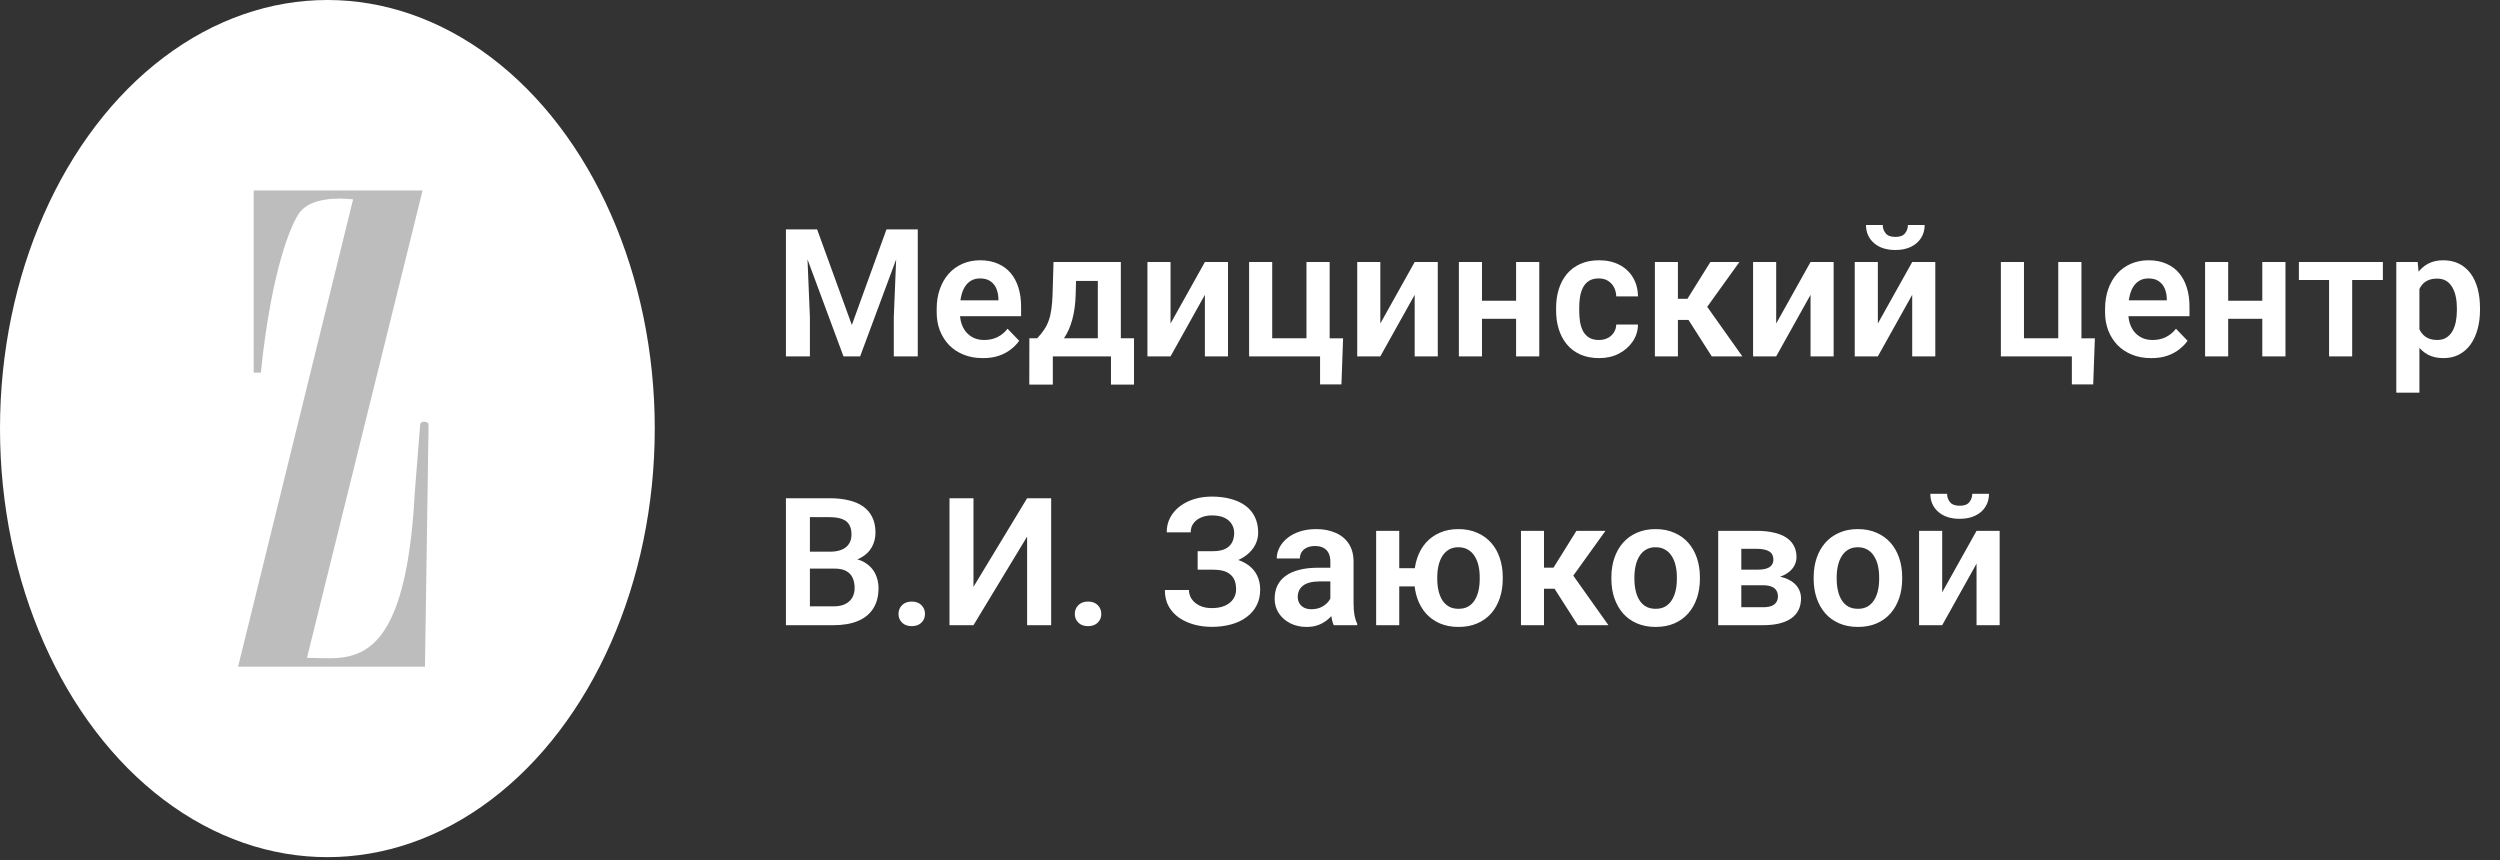
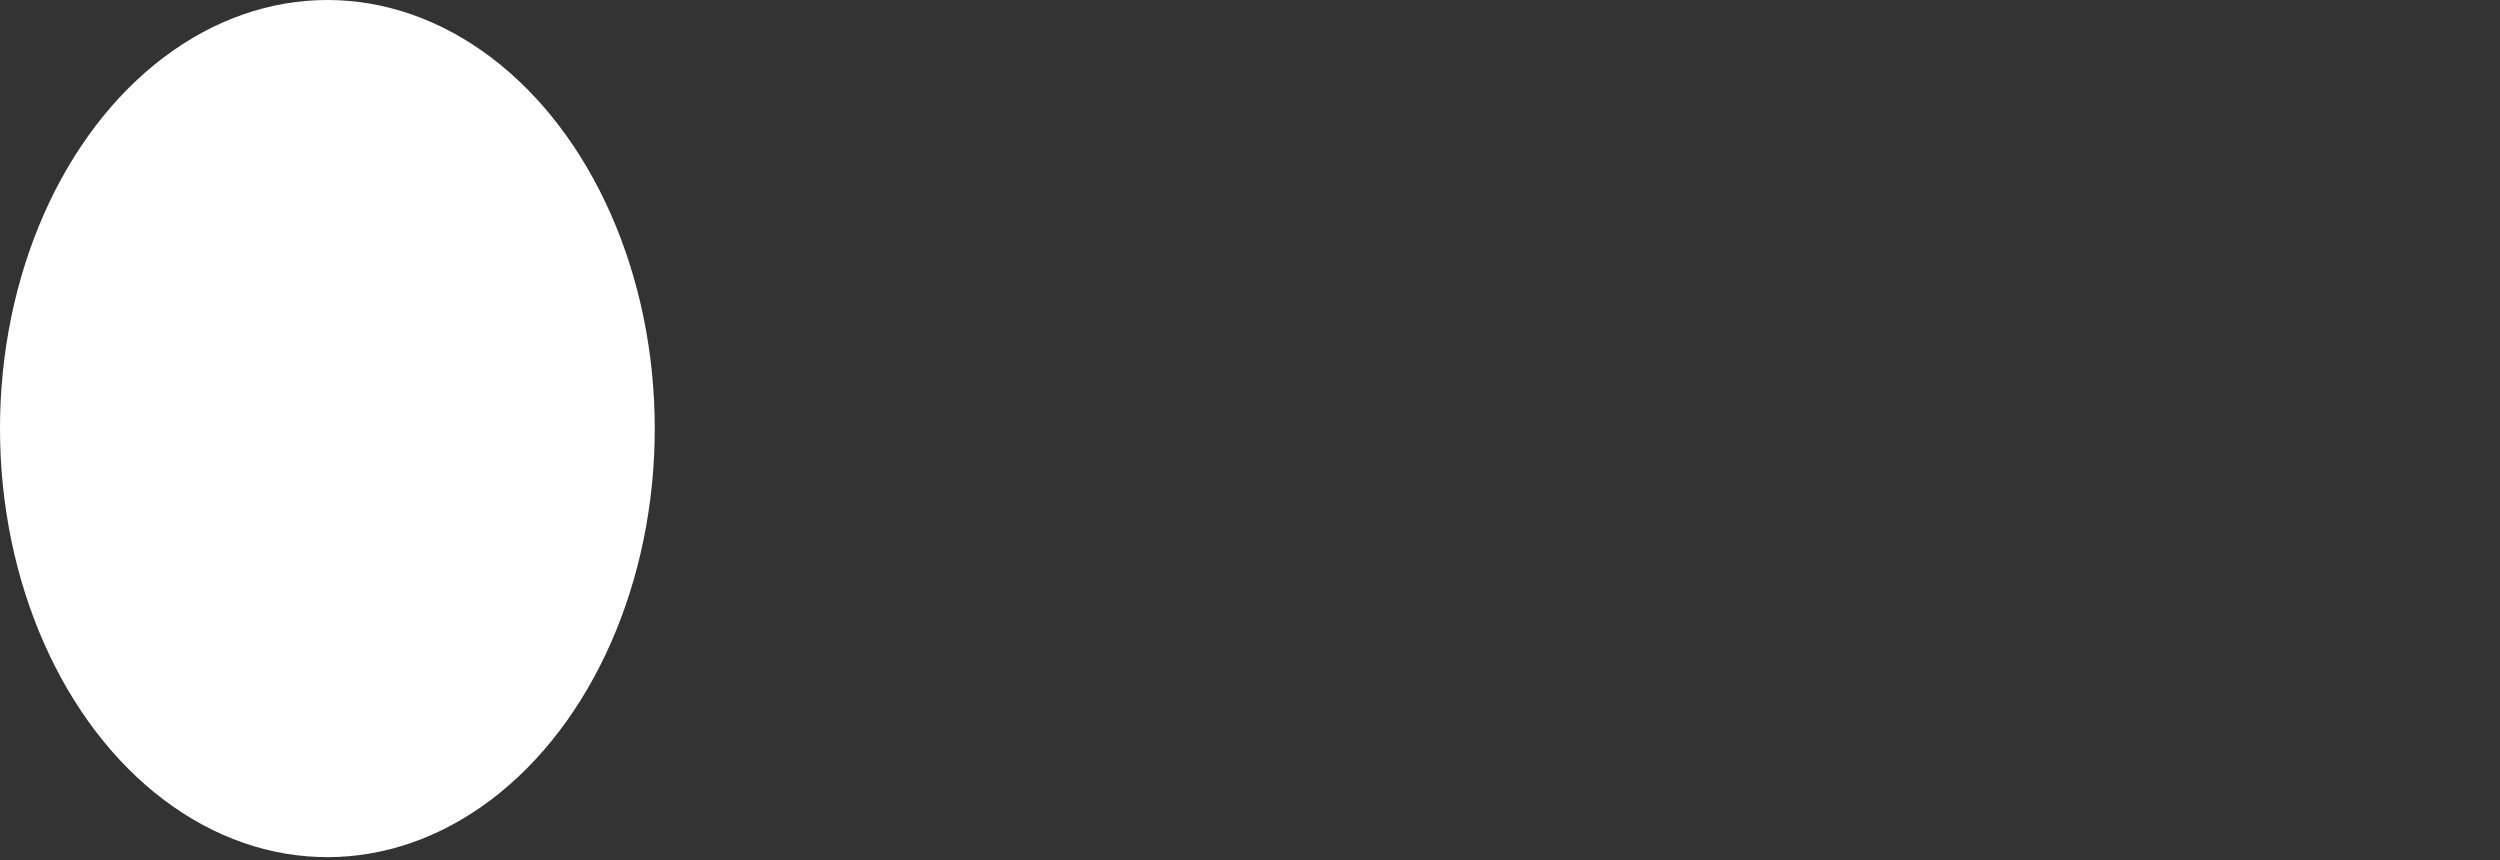
<svg xmlns="http://www.w3.org/2000/svg" width="186" height="64" viewBox="0 0 186 64" fill="none">
  <rect x="0" y="0" width="186" height="64" fill="#333333" stroke="none" />
  <ellipse cx="24.357" cy="31.886" rx="24.357" ry="31.886" fill="white" />
-   <path d="M18.873 27.72H19.408C20.192 20.038 21.695 16.583 22.304 15.794C23.151 14.698 25.112 14.712 26.271 14.829L17.714 49.6H31.618L31.886 31.579C31.886 31.36 31.306 31.272 31.262 31.579L30.861 36.621C30.148 50.258 25.959 48.942 22.839 48.942L31.44 14.171H18.873V27.72Z" fill="#BDBDBD" />
-   <path d="M59.252 17.069H60.795L63.377 24.179L65.953 17.069H67.503L63.994 26.514H62.755L59.252 17.069ZM58.473 17.069H59.985L60.257 23.602V26.514H58.473V17.069ZM66.764 17.069H68.282V26.514H66.498V23.602L66.764 17.069ZM73.121 26.644C72.589 26.644 72.111 26.558 71.688 26.384C71.264 26.212 70.903 25.971 70.604 25.665C70.31 25.353 70.083 24.992 69.923 24.581C69.767 24.166 69.689 23.721 69.689 23.245V22.985C69.689 22.445 69.767 21.954 69.923 21.513C70.079 21.067 70.299 20.684 70.585 20.364C70.87 20.044 71.212 19.798 71.61 19.625C72.007 19.452 72.447 19.365 72.927 19.365C73.424 19.365 73.863 19.45 74.243 19.618C74.624 19.783 74.942 20.016 75.197 20.319C75.452 20.622 75.645 20.985 75.774 21.409C75.904 21.828 75.969 22.293 75.969 22.804V23.524H70.468V22.343H74.282V22.213C74.274 21.941 74.222 21.692 74.127 21.467C74.031 21.238 73.885 21.056 73.686 20.922C73.487 20.784 73.229 20.715 72.914 20.715C72.658 20.715 72.436 20.771 72.245 20.883C72.059 20.991 71.904 21.147 71.778 21.351C71.657 21.549 71.566 21.787 71.506 22.064C71.445 22.341 71.415 22.648 71.415 22.985V23.245C71.415 23.539 71.454 23.811 71.532 24.062C71.614 24.313 71.733 24.531 71.889 24.717C72.049 24.899 72.239 25.042 72.46 25.145C72.684 25.245 72.939 25.295 73.225 25.295C73.584 25.295 73.908 25.226 74.198 25.087C74.492 24.944 74.747 24.735 74.963 24.458L75.826 25.353C75.679 25.569 75.48 25.777 75.23 25.976C74.983 26.175 74.685 26.337 74.334 26.462C73.984 26.584 73.58 26.644 73.121 26.644ZM78.382 19.495H80.095L80.03 21.908C80.008 22.639 79.922 23.271 79.77 23.803C79.623 24.33 79.427 24.774 79.18 25.133C78.938 25.491 78.661 25.781 78.35 26.002C78.043 26.222 77.721 26.393 77.383 26.514H76.975L76.968 25.178L77.169 25.165C77.372 24.949 77.543 24.737 77.682 24.529C77.824 24.317 77.939 24.09 78.025 23.848C78.112 23.606 78.177 23.329 78.22 23.018C78.268 22.702 78.298 22.332 78.311 21.908L78.382 19.495ZM78.843 19.495H83.39V26.514H81.678V20.903H78.843V19.495ZM76.585 25.165H84.37V28.616H82.657V26.514H78.33V28.616H76.579L76.585 25.165ZM87.088 24.069L89.644 19.495H91.363V26.514H89.644V21.934L87.088 26.514H85.369V19.495H87.088V24.069ZM92.933 26.514V19.495H94.652V25.165H97.201V19.495H98.927V26.514H92.933ZM99.926 25.171L99.803 28.597H98.213V26.514H97.403V25.171H99.926ZM102.696 24.069L105.252 19.495H106.971V26.514H105.252V21.934L102.696 26.514H100.977V19.495H102.696V24.069ZM113.322 22.375V23.718H109.722V22.375H113.322ZM110.26 19.495V26.514H108.541V19.495H110.26ZM114.522 19.495V26.514H112.797V19.495H114.522ZM118.959 25.295C119.202 25.295 119.418 25.247 119.608 25.152C119.798 25.057 119.95 24.923 120.062 24.75C120.179 24.577 120.242 24.376 120.25 24.146H121.866C121.857 24.622 121.723 25.048 121.463 25.424C121.204 25.801 120.858 26.099 120.426 26.32C119.997 26.536 119.517 26.644 118.985 26.644C118.445 26.644 117.973 26.553 117.571 26.372C117.169 26.19 116.834 25.937 116.566 25.613C116.302 25.288 116.103 24.912 115.969 24.484C115.839 24.056 115.774 23.597 115.774 23.108V22.901C115.774 22.412 115.839 21.954 115.969 21.526C116.103 21.098 116.302 20.721 116.566 20.397C116.834 20.073 117.169 19.82 117.571 19.638C117.973 19.456 118.443 19.365 118.979 19.365C119.545 19.365 120.043 19.476 120.471 19.696C120.903 19.917 121.241 20.228 121.483 20.63C121.729 21.033 121.857 21.506 121.866 22.051H120.25C120.242 21.8 120.186 21.575 120.082 21.376C119.978 21.177 119.831 21.017 119.641 20.896C119.45 20.775 119.219 20.715 118.946 20.715C118.657 20.715 118.415 20.775 118.22 20.896C118.03 21.017 117.88 21.184 117.772 21.396C117.669 21.604 117.595 21.837 117.552 22.096C117.513 22.352 117.493 22.62 117.493 22.901V23.108C117.493 23.394 117.513 23.666 117.552 23.926C117.595 24.185 117.669 24.419 117.772 24.627C117.88 24.83 118.03 24.992 118.22 25.113C118.415 25.234 118.661 25.295 118.959 25.295ZM124.837 19.495V26.514H123.124V19.495H124.837ZM129.41 19.495L126.316 23.803H124.493L124.279 22.233H125.544L127.25 19.495H129.41ZM127.354 26.514L125.434 23.504L126.861 22.609L129.631 26.514H127.354ZM132.148 24.069L134.704 19.495H136.423V26.514H134.704V21.934L132.148 26.514H130.429V19.495H132.148V24.069ZM139.712 24.069L142.268 19.495H143.987V26.514H142.268V21.934L139.712 26.514H137.993V19.495H139.712V24.069ZM141.95 16.738H143.196C143.196 17.101 143.107 17.424 142.93 17.705C142.752 17.986 142.499 18.206 142.171 18.366C141.846 18.522 141.461 18.6 141.016 18.6C140.345 18.6 139.814 18.427 139.42 18.081C139.026 17.735 138.83 17.287 138.83 16.738H140.075C140.075 16.967 140.147 17.173 140.289 17.354C140.432 17.536 140.674 17.627 141.016 17.627C141.357 17.627 141.597 17.536 141.736 17.354C141.879 17.173 141.95 16.967 141.95 16.738ZM148.865 26.514V19.495H150.584V25.165H153.134V19.495H154.859V26.514H148.865ZM155.858 25.171L155.735 28.597H154.146V26.514H153.335V25.171H155.858ZM160.049 26.644C159.517 26.644 159.039 26.558 158.615 26.384C158.192 26.212 157.831 25.971 157.532 25.665C157.238 25.353 157.011 24.992 156.851 24.581C156.695 24.166 156.617 23.721 156.617 23.245V22.985C156.617 22.445 156.695 21.954 156.851 21.513C157.007 21.067 157.227 20.684 157.513 20.364C157.798 20.044 158.14 19.798 158.538 19.625C158.936 19.452 159.374 19.365 159.855 19.365C160.352 19.365 160.791 19.45 161.171 19.618C161.552 19.783 161.87 20.016 162.125 20.319C162.38 20.622 162.573 20.985 162.702 21.409C162.832 21.828 162.897 22.293 162.897 22.804V23.524H157.396V22.343H161.21V22.213C161.202 21.941 161.15 21.692 161.055 21.467C160.96 21.238 160.812 21.056 160.614 20.922C160.415 20.784 160.157 20.715 159.842 20.715C159.586 20.715 159.364 20.771 159.173 20.883C158.987 20.991 158.832 21.147 158.706 21.351C158.585 21.549 158.494 21.787 158.434 22.064C158.373 22.341 158.343 22.648 158.343 22.985V23.245C158.343 23.539 158.382 23.811 158.46 24.062C158.542 24.313 158.661 24.531 158.817 24.717C158.977 24.899 159.167 25.042 159.387 25.145C159.612 25.245 159.868 25.295 160.153 25.295C160.512 25.295 160.836 25.226 161.126 25.087C161.42 24.944 161.675 24.735 161.892 24.458L162.754 25.353C162.607 25.569 162.408 25.777 162.157 25.976C161.911 26.175 161.613 26.337 161.262 26.462C160.912 26.584 160.508 26.644 160.049 26.644ZM168.839 22.375V23.718H165.239V22.375H168.839ZM165.777 19.495V26.514H164.058V19.495H165.777ZM170.039 19.495V26.514H168.314V19.495H170.039ZM175.002 19.495V26.514H173.283V19.495H175.002ZM177.286 19.495V20.831H171.038V19.495H177.286ZM180.004 20.845V29.213H178.285V19.495H179.874L180.004 20.845ZM184.512 22.933V23.07C184.512 23.58 184.452 24.053 184.331 24.49C184.214 24.923 184.041 25.301 183.812 25.625C183.582 25.946 183.297 26.196 182.955 26.378C182.618 26.555 182.229 26.644 181.788 26.644C181.355 26.644 180.979 26.562 180.659 26.398C180.339 26.229 180.069 25.991 179.848 25.684C179.627 25.377 179.45 25.02 179.316 24.613C179.186 24.203 179.089 23.755 179.024 23.271V22.836C179.089 22.321 179.186 21.854 179.316 21.435C179.45 21.011 179.627 20.646 179.848 20.338C180.069 20.027 180.337 19.787 180.652 19.618C180.972 19.45 181.347 19.365 181.775 19.365C182.22 19.365 182.612 19.45 182.949 19.618C183.291 19.787 183.578 20.029 183.812 20.345C184.045 20.661 184.22 21.037 184.337 21.474C184.454 21.911 184.512 22.397 184.512 22.933ZM182.793 23.07V22.933C182.793 22.622 182.765 22.334 182.709 22.071C182.653 21.802 182.566 21.569 182.449 21.37C182.333 21.167 182.181 21.009 181.995 20.896C181.809 20.784 181.584 20.728 181.321 20.728C181.057 20.728 180.83 20.771 180.639 20.858C180.449 20.944 180.293 21.067 180.172 21.227C180.051 21.387 179.956 21.578 179.887 21.798C179.822 22.014 179.779 22.254 179.757 22.518V23.595C179.796 23.915 179.872 24.203 179.984 24.458C180.097 24.713 180.261 24.916 180.477 25.068C180.698 25.219 180.983 25.295 181.334 25.295C181.597 25.295 181.822 25.236 182.008 25.119C182.194 25.003 182.346 24.843 182.462 24.64C182.579 24.432 182.663 24.194 182.715 23.926C182.767 23.658 182.793 23.372 182.793 23.07ZM62.093 42.304H59.68L59.667 41.046H61.736C62.091 41.046 62.387 40.996 62.625 40.896C62.863 40.797 63.042 40.652 63.163 40.462C63.289 40.272 63.352 40.04 63.352 39.768C63.352 39.465 63.293 39.218 63.176 39.028C63.064 38.838 62.887 38.699 62.644 38.613C62.402 38.522 62.095 38.477 61.723 38.477H60.257V46.514H58.473V37.069H61.723C62.26 37.069 62.737 37.121 63.157 37.225C63.581 37.324 63.94 37.48 64.234 37.692C64.528 37.904 64.751 38.17 64.902 38.49C65.058 38.81 65.135 39.19 65.135 39.631C65.135 40.021 65.045 40.38 64.863 40.708C64.686 41.033 64.411 41.296 64.039 41.5C63.672 41.703 63.204 41.82 62.638 41.85L62.093 42.304ZM62.015 46.514H59.154L59.9 45.113H62.015C62.37 45.113 62.662 45.055 62.891 44.938C63.124 44.821 63.297 44.661 63.41 44.458C63.527 44.25 63.585 44.012 63.585 43.744C63.585 43.45 63.533 43.195 63.429 42.979C63.33 42.763 63.17 42.596 62.949 42.479C62.733 42.362 62.448 42.304 62.093 42.304H60.238L60.251 41.046H62.612L63.021 41.532C63.566 41.536 64.009 41.645 64.35 41.856C64.697 42.068 64.952 42.341 65.116 42.674C65.28 43.007 65.362 43.366 65.362 43.751C65.362 44.356 65.231 44.864 64.967 45.275C64.707 45.686 64.327 45.995 63.825 46.203C63.328 46.41 62.724 46.514 62.015 46.514ZM66.848 45.677C66.848 45.418 66.937 45.2 67.114 45.022C67.291 44.845 67.531 44.756 67.834 44.756C68.137 44.756 68.377 44.845 68.554 45.022C68.731 45.2 68.82 45.418 68.82 45.677C68.82 45.933 68.731 46.149 68.554 46.326C68.377 46.499 68.137 46.586 67.834 46.586C67.531 46.586 67.291 46.499 67.114 46.326C66.937 46.149 66.848 45.933 66.848 45.677ZM72.427 43.66L76.417 37.069H78.207V46.514H76.417V39.923L72.427 46.514H70.643V37.069H72.427V43.66ZM79.965 45.677C79.965 45.418 80.054 45.2 80.231 45.022C80.408 44.845 80.648 44.756 80.951 44.756C81.254 44.756 81.494 44.845 81.671 45.022C81.849 45.2 81.937 45.418 81.937 45.677C81.937 45.933 81.849 46.149 81.671 46.326C81.494 46.499 81.254 46.586 80.951 46.586C80.648 46.586 80.408 46.499 80.231 46.326C80.054 46.149 79.965 45.933 79.965 45.677ZM90.487 41.986H89.106V41.007H90.247C90.624 41.007 90.926 40.95 91.156 40.838C91.385 40.726 91.553 40.568 91.662 40.364C91.77 40.157 91.824 39.917 91.824 39.644C91.824 39.411 91.763 39.195 91.642 38.996C91.525 38.797 91.344 38.639 91.097 38.522C90.851 38.405 90.535 38.347 90.15 38.347C89.86 38.347 89.596 38.399 89.359 38.503C89.121 38.602 88.933 38.747 88.794 38.937C88.656 39.123 88.587 39.346 88.587 39.605H86.803C86.803 39.19 86.891 38.821 87.069 38.496C87.246 38.167 87.488 37.889 87.795 37.659C88.106 37.426 88.463 37.248 88.865 37.127C89.272 37.006 89.7 36.946 90.15 36.946C90.673 36.946 91.147 37.004 91.571 37.121C91.999 37.233 92.364 37.402 92.667 37.627C92.97 37.852 93.201 38.131 93.361 38.464C93.525 38.797 93.608 39.184 93.608 39.625C93.608 39.949 93.534 40.254 93.387 40.54C93.24 40.825 93.028 41.076 92.751 41.292C92.479 41.508 92.15 41.679 91.765 41.805C91.385 41.926 90.959 41.986 90.487 41.986ZM89.106 41.422H90.487C91.006 41.422 91.467 41.476 91.869 41.584C92.276 41.692 92.617 41.85 92.894 42.058C93.175 42.265 93.389 42.523 93.536 42.83C93.683 43.132 93.757 43.48 93.757 43.874C93.757 44.315 93.668 44.706 93.491 45.048C93.314 45.39 93.063 45.68 92.738 45.917C92.418 46.155 92.038 46.335 91.597 46.456C91.156 46.577 90.673 46.638 90.15 46.638C89.726 46.638 89.307 46.586 88.891 46.482C88.481 46.374 88.106 46.209 87.769 45.989C87.436 45.768 87.168 45.485 86.965 45.139C86.766 44.793 86.666 44.378 86.666 43.894H88.457C88.457 44.144 88.528 44.373 88.671 44.581C88.814 44.784 89.013 44.947 89.268 45.068C89.523 45.184 89.817 45.243 90.15 45.243C90.535 45.243 90.861 45.184 91.129 45.068C91.402 44.947 91.61 44.78 91.752 44.568C91.895 44.356 91.966 44.12 91.966 43.861C91.966 43.597 91.93 43.372 91.856 43.186C91.783 43 91.672 42.849 91.525 42.732C91.382 42.611 91.203 42.523 90.987 42.466C90.775 42.41 90.528 42.382 90.247 42.382H89.106V41.422ZM98.979 45.022V41.785C98.979 41.547 98.938 41.342 98.856 41.169C98.774 40.996 98.648 40.862 98.48 40.767C98.311 40.672 98.097 40.624 97.837 40.624C97.608 40.624 97.407 40.663 97.234 40.741C97.065 40.819 96.936 40.929 96.845 41.072C96.754 41.21 96.709 41.37 96.709 41.552H94.989C94.989 41.262 95.059 40.987 95.197 40.728C95.335 40.464 95.532 40.23 95.787 40.027C96.047 39.819 96.356 39.657 96.715 39.541C97.078 39.424 97.485 39.365 97.934 39.365C98.466 39.365 98.94 39.456 99.355 39.638C99.775 39.815 100.103 40.083 100.341 40.442C100.583 40.801 100.705 41.253 100.705 41.798V44.86C100.705 45.21 100.726 45.511 100.769 45.762C100.817 46.008 100.886 46.222 100.977 46.404V46.514H99.232C99.15 46.337 99.087 46.112 99.044 45.84C99.001 45.563 98.979 45.29 98.979 45.022ZM99.219 42.239L99.232 43.258H98.149C97.88 43.258 97.645 43.286 97.442 43.342C97.238 43.394 97.072 43.472 96.942 43.576C96.812 43.675 96.715 43.796 96.65 43.939C96.585 44.077 96.553 44.235 96.553 44.412C96.553 44.585 96.592 44.741 96.67 44.88C96.752 45.018 96.868 45.128 97.02 45.21C97.176 45.288 97.357 45.327 97.565 45.327C97.868 45.327 98.131 45.267 98.356 45.145C98.581 45.02 98.756 44.869 98.882 44.691C99.007 44.514 99.074 44.345 99.083 44.185L99.576 44.925C99.515 45.102 99.424 45.29 99.303 45.489C99.182 45.688 99.027 45.874 98.836 46.047C98.646 46.22 98.417 46.363 98.149 46.475C97.88 46.588 97.569 46.644 97.215 46.644C96.76 46.644 96.354 46.553 95.995 46.372C95.636 46.19 95.353 45.941 95.145 45.626C94.938 45.31 94.834 44.951 94.834 44.549C94.834 44.177 94.903 43.848 95.041 43.563C95.18 43.277 95.385 43.037 95.658 42.843C95.93 42.644 96.267 42.494 96.67 42.395C97.076 42.291 97.541 42.239 98.064 42.239H99.219ZM106.426 42.272V43.627H102.651V42.272H106.426ZM104.104 39.495V46.514H102.385V39.495H104.104ZM105.22 43.076V42.94C105.22 42.425 105.293 41.952 105.44 41.519C105.587 41.082 105.801 40.704 106.082 40.384C106.364 40.064 106.707 39.815 107.114 39.638C107.52 39.456 107.983 39.365 108.502 39.365C109.03 39.365 109.497 39.456 109.903 39.638C110.314 39.815 110.66 40.064 110.941 40.384C111.227 40.704 111.441 41.082 111.584 41.519C111.731 41.952 111.804 42.425 111.804 42.94V43.076C111.804 43.586 111.731 44.06 111.584 44.497C111.441 44.929 111.229 45.308 110.948 45.632C110.667 45.952 110.321 46.201 109.91 46.378C109.503 46.555 109.038 46.644 108.515 46.644C107.992 46.644 107.527 46.555 107.12 46.378C106.714 46.201 106.368 45.952 106.082 45.632C105.801 45.308 105.587 44.929 105.44 44.497C105.293 44.06 105.22 43.586 105.22 43.076ZM106.932 42.94V43.076C106.932 43.383 106.963 43.671 107.023 43.939C107.084 44.207 107.177 44.443 107.302 44.646C107.432 44.849 107.596 45.009 107.795 45.126C107.994 45.239 108.234 45.295 108.515 45.295C108.796 45.295 109.036 45.239 109.235 45.126C109.434 45.009 109.596 44.849 109.722 44.646C109.847 44.443 109.94 44.207 110.001 43.939C110.061 43.671 110.091 43.383 110.091 43.076V42.94C110.091 42.637 110.061 42.354 110.001 42.09C109.94 41.822 109.845 41.586 109.715 41.383C109.59 41.175 109.425 41.013 109.222 40.896C109.023 40.775 108.783 40.715 108.502 40.715C108.225 40.715 107.987 40.775 107.789 40.896C107.594 41.013 107.432 41.175 107.302 41.383C107.177 41.586 107.084 41.822 107.023 42.09C106.963 42.354 106.932 42.637 106.932 42.94ZM114.873 39.495V46.514H113.16V39.495H114.873ZM119.446 39.495L116.352 43.803H114.529L114.315 42.233H115.58L117.286 39.495H119.446ZM117.39 46.514L115.469 43.504L116.897 42.609L119.667 46.514H117.39ZM119.887 43.076V42.94C119.887 42.425 119.961 41.952 120.108 41.519C120.255 41.082 120.469 40.704 120.75 40.384C121.031 40.064 121.375 39.815 121.781 39.638C122.188 39.456 122.651 39.365 123.17 39.365C123.697 39.365 124.164 39.456 124.571 39.638C124.982 39.815 125.328 40.064 125.609 40.384C125.89 40.704 126.104 41.082 126.251 41.519C126.398 41.952 126.472 42.425 126.472 42.94V43.076C126.472 43.586 126.398 44.06 126.251 44.497C126.104 44.929 125.89 45.308 125.609 45.632C125.328 45.952 124.984 46.201 124.577 46.378C124.171 46.555 123.706 46.644 123.183 46.644C122.664 46.644 122.199 46.555 121.788 46.378C121.377 46.201 121.031 45.952 120.75 45.632C120.469 45.308 120.255 44.929 120.108 44.497C119.961 44.06 119.887 43.586 119.887 43.076ZM121.6 42.94V43.076C121.6 43.383 121.63 43.671 121.691 43.939C121.751 44.207 121.844 44.443 121.969 44.646C122.095 44.849 122.257 45.009 122.456 45.126C122.659 45.239 122.901 45.295 123.183 45.295C123.459 45.295 123.697 45.239 123.896 45.126C124.095 45.009 124.257 44.849 124.383 44.646C124.512 44.443 124.608 44.207 124.668 43.939C124.729 43.671 124.759 43.383 124.759 43.076V42.94C124.759 42.637 124.729 42.354 124.668 42.09C124.608 41.822 124.512 41.586 124.383 41.383C124.257 41.175 124.093 41.013 123.89 40.896C123.691 40.775 123.451 40.715 123.17 40.715C122.893 40.715 122.655 40.775 122.456 40.896C122.257 41.013 122.095 41.175 121.969 41.383C121.844 41.586 121.751 41.822 121.691 42.09C121.63 42.354 121.6 42.637 121.6 42.94ZM131.168 43.543H128.943L128.93 42.382H130.76C131.032 42.382 131.255 42.354 131.428 42.298C131.601 42.241 131.728 42.157 131.811 42.045C131.897 41.932 131.94 41.796 131.94 41.636C131.94 41.498 131.914 41.379 131.862 41.279C131.811 41.175 131.733 41.091 131.629 41.026C131.529 40.961 131.402 40.914 131.246 40.883C131.095 40.849 130.917 40.831 130.714 40.831H129.553V46.514H127.834V39.495H130.714C131.168 39.495 131.577 39.536 131.94 39.618C132.304 39.696 132.613 39.815 132.868 39.975C133.123 40.135 133.318 40.339 133.452 40.585C133.59 40.827 133.659 41.113 133.659 41.441C133.659 41.658 133.612 41.861 133.517 42.051C133.422 42.241 133.281 42.41 133.095 42.557C132.909 42.704 132.68 42.825 132.407 42.92C132.135 43.011 131.824 43.067 131.473 43.089L131.168 43.543ZM131.168 46.514H128.483L129.118 45.178H131.168C131.419 45.178 131.627 45.148 131.791 45.087C131.955 45.022 132.076 44.929 132.154 44.808C132.237 44.687 132.278 44.54 132.278 44.367C132.278 44.198 132.239 44.053 132.161 43.932C132.087 43.807 131.968 43.712 131.804 43.647C131.644 43.578 131.432 43.543 131.168 43.543H129.397L129.41 42.382H131.467L131.921 42.843C132.388 42.873 132.775 42.968 133.082 43.128C133.389 43.284 133.618 43.483 133.77 43.725C133.921 43.963 133.997 44.224 133.997 44.51C133.997 44.843 133.934 45.135 133.809 45.386C133.683 45.636 133.499 45.846 133.257 46.015C133.015 46.179 132.719 46.304 132.368 46.391C132.018 46.473 131.618 46.514 131.168 46.514ZM134.937 43.076V42.94C134.937 42.425 135.011 41.952 135.158 41.519C135.305 41.082 135.519 40.704 135.8 40.384C136.081 40.064 136.425 39.815 136.832 39.638C137.238 39.456 137.701 39.365 138.22 39.365C138.747 39.365 139.215 39.456 139.621 39.638C140.032 39.815 140.378 40.064 140.659 40.384C140.94 40.704 141.154 41.082 141.301 41.519C141.448 41.952 141.522 42.425 141.522 42.94V43.076C141.522 43.586 141.448 44.06 141.301 44.497C141.154 44.929 140.94 45.308 140.659 45.632C140.378 45.952 140.034 46.201 139.628 46.378C139.221 46.555 138.756 46.644 138.233 46.644C137.714 46.644 137.249 46.555 136.838 46.378C136.427 46.201 136.081 45.952 135.8 45.632C135.519 45.308 135.305 44.929 135.158 44.497C135.011 44.06 134.937 43.586 134.937 43.076ZM136.65 42.94V43.076C136.65 43.383 136.68 43.671 136.741 43.939C136.801 44.207 136.894 44.443 137.02 44.646C137.145 44.849 137.307 45.009 137.506 45.126C137.71 45.239 137.952 45.295 138.233 45.295C138.51 45.295 138.747 45.239 138.946 45.126C139.145 45.009 139.308 44.849 139.433 44.646C139.563 44.443 139.658 44.207 139.718 43.939C139.779 43.671 139.809 43.383 139.809 43.076V42.94C139.809 42.637 139.779 42.354 139.718 42.09C139.658 41.822 139.563 41.586 139.433 41.383C139.308 41.175 139.143 41.013 138.94 40.896C138.741 40.775 138.501 40.715 138.22 40.715C137.943 40.715 137.705 40.775 137.506 40.896C137.307 41.013 137.145 41.175 137.02 41.383C136.894 41.586 136.801 41.822 136.741 42.09C136.68 42.354 136.65 42.637 136.65 42.94ZM144.499 44.069L147.055 39.495H148.774V46.514H147.055V41.934L144.499 46.514H142.78V39.495H144.499V44.069ZM146.737 36.738H147.983C147.983 37.101 147.894 37.424 147.717 37.705C147.54 37.986 147.287 38.206 146.958 38.366C146.634 38.522 146.249 38.6 145.803 38.6C145.133 38.6 144.601 38.427 144.207 38.081C143.814 37.735 143.617 37.287 143.617 36.738H144.863C144.863 36.967 144.934 37.173 145.077 37.354C145.219 37.536 145.462 37.627 145.803 37.627C146.145 37.627 146.385 37.536 146.523 37.354C146.666 37.173 146.737 36.967 146.737 36.738Z" fill="white" />
</svg>